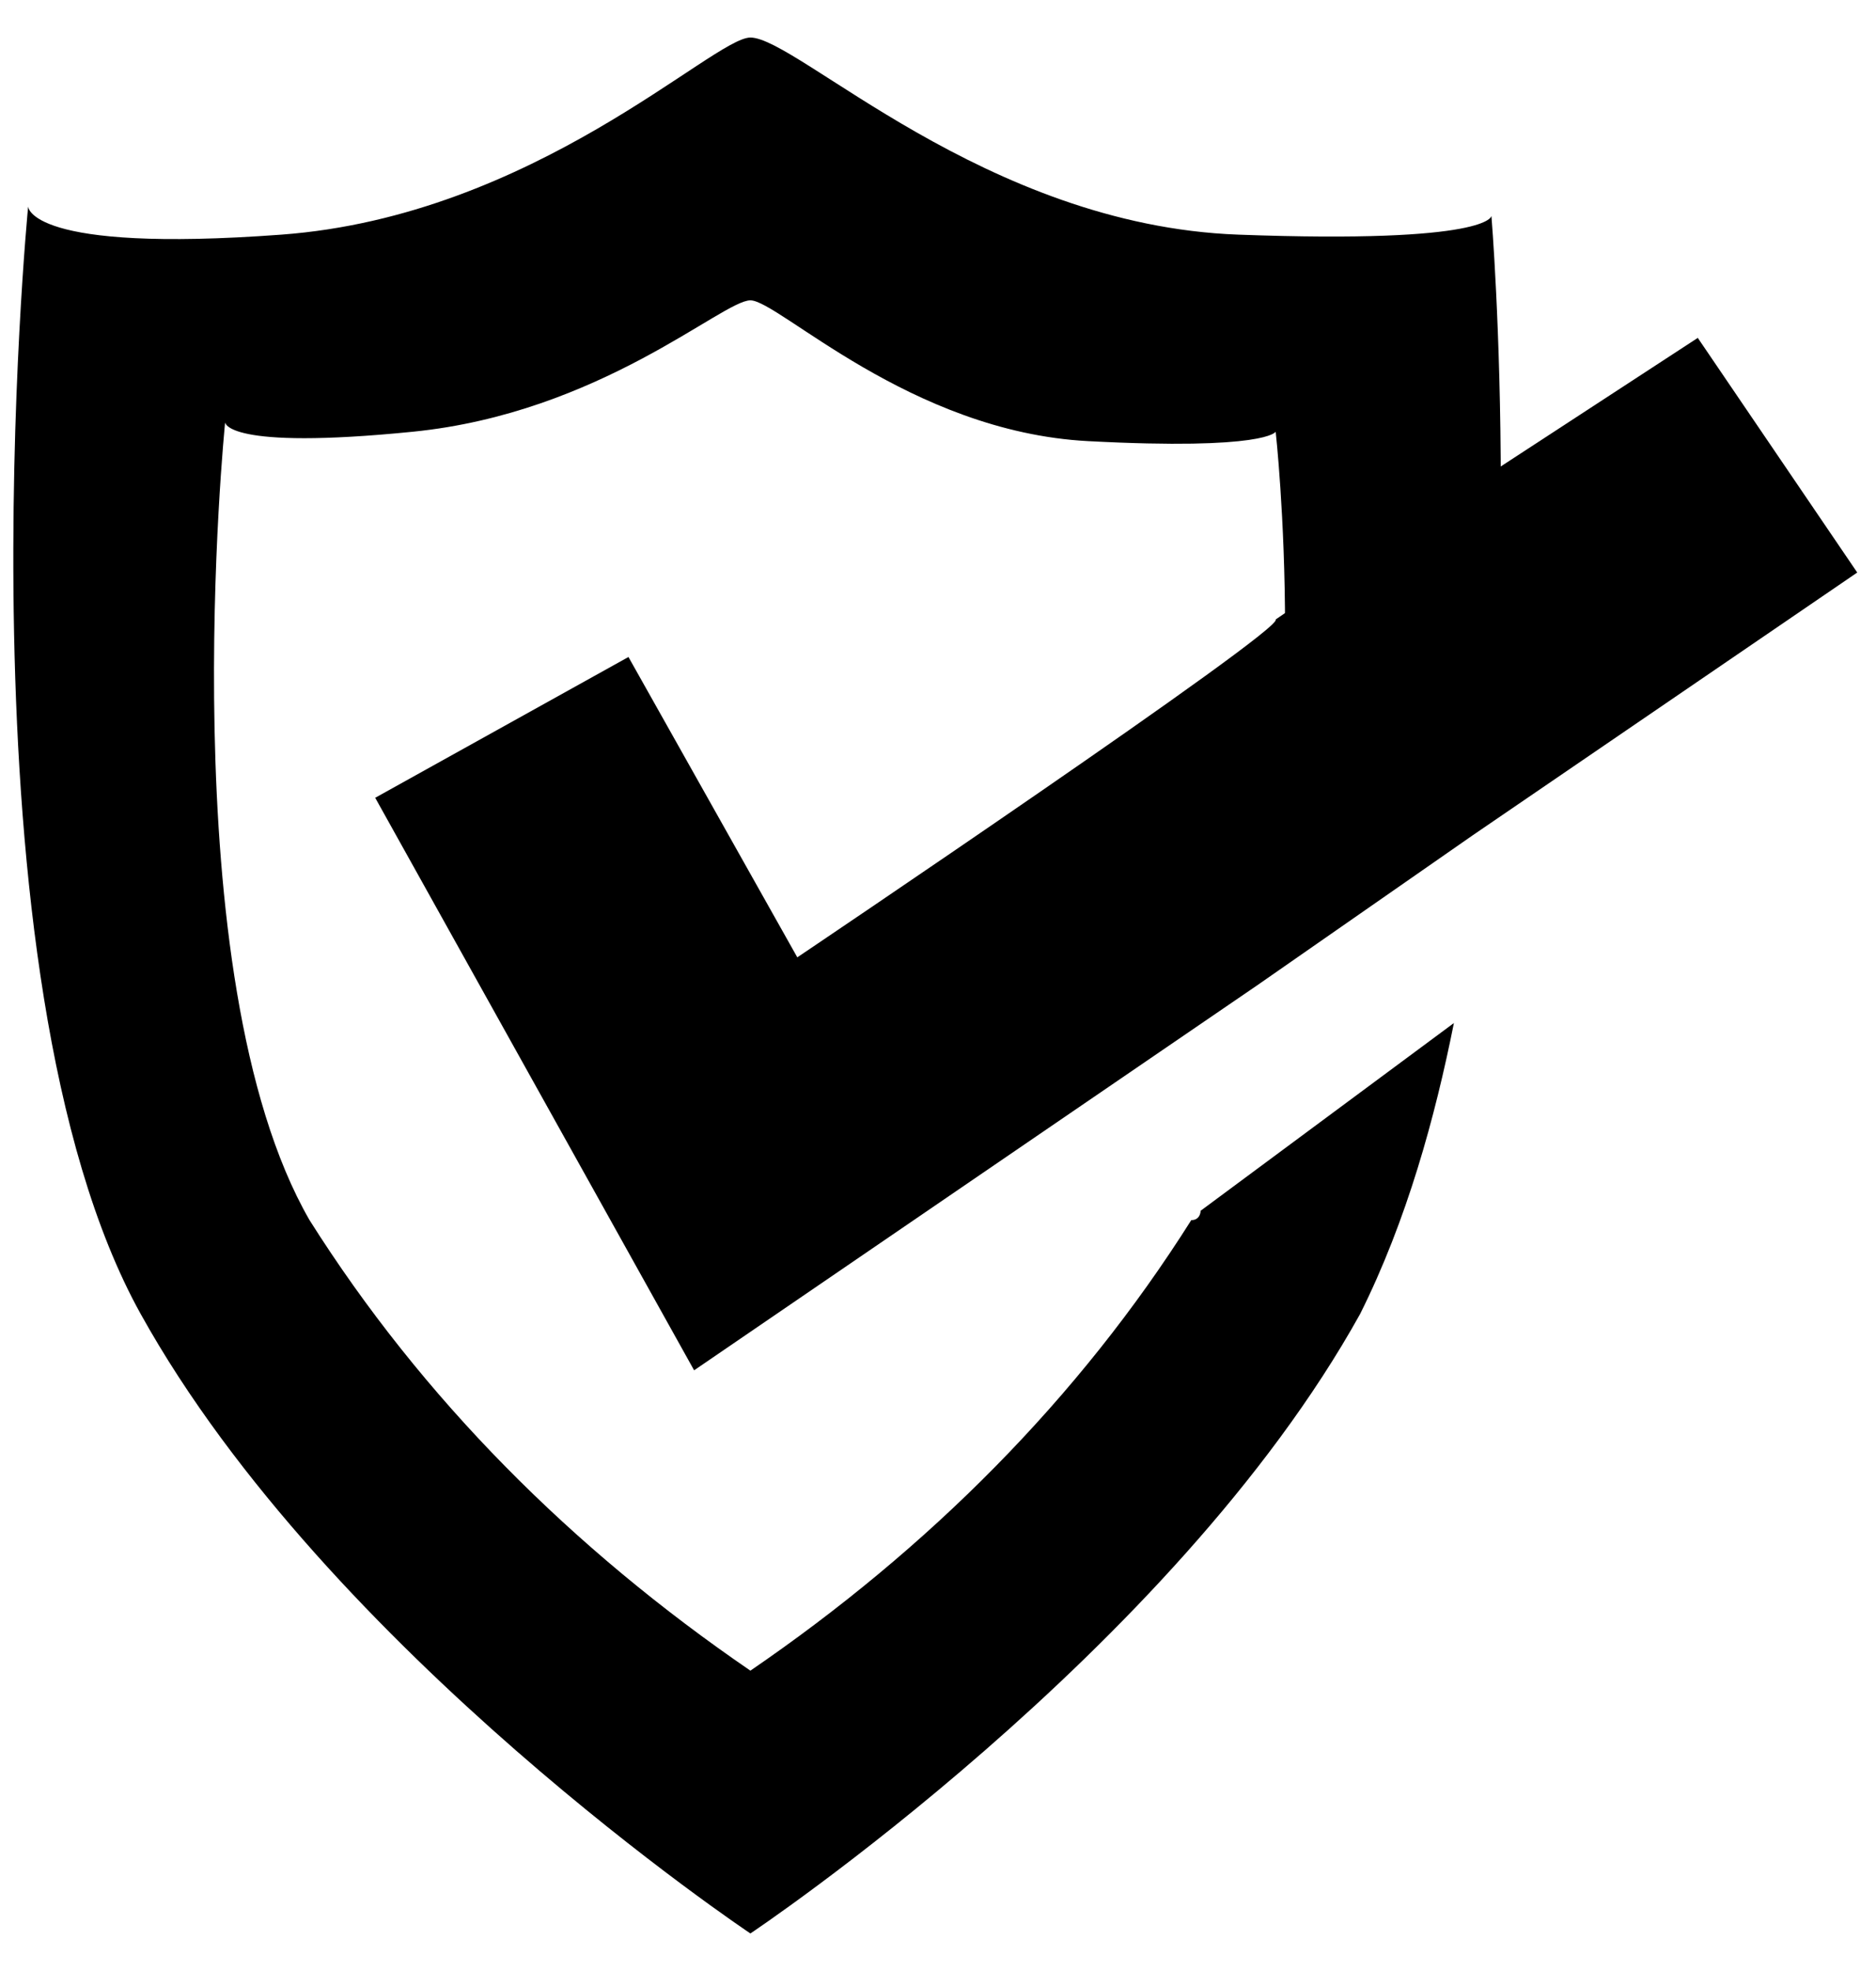
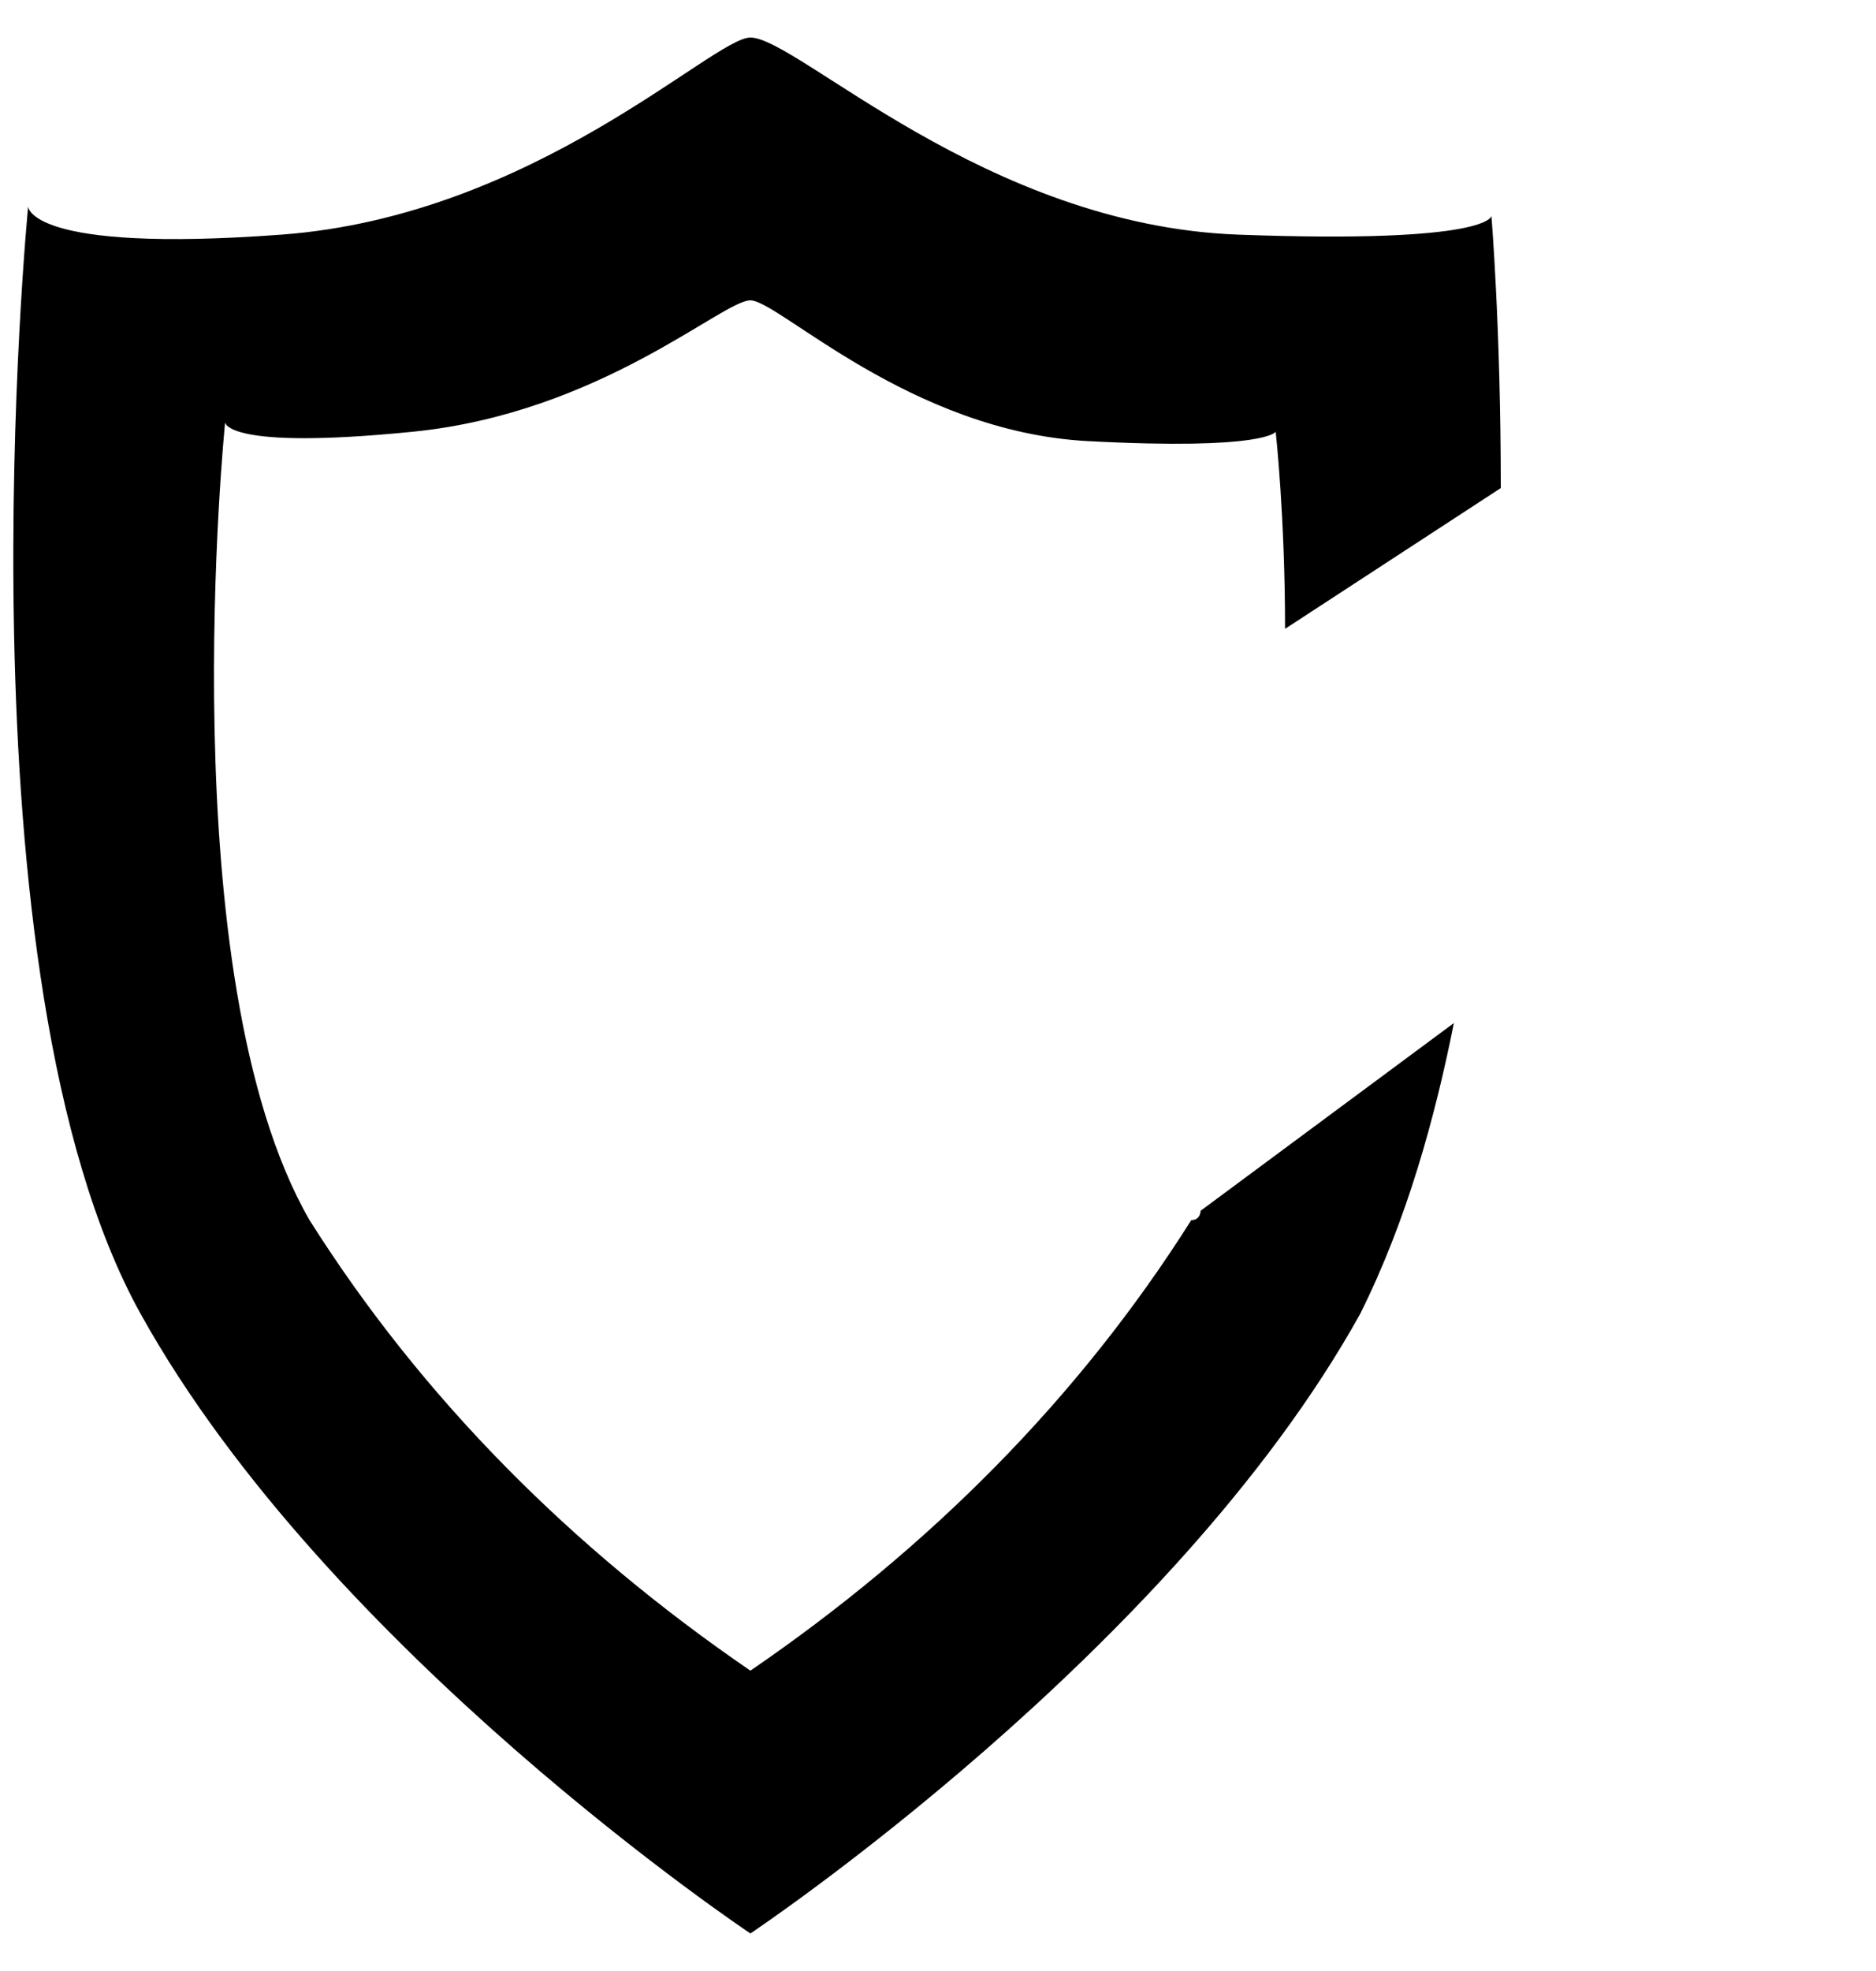
<svg xmlns="http://www.w3.org/2000/svg" version="1.1" id="Layer_1" x="0px" y="0px" viewBox="0 0 20 21" style="enable-background:new 0 0 20 21;" xml:space="preserve">
  <g>
    <g>
      <path d="M13.5,10.4l2.3-1.6v0L13.5,10.4L13.5,10.4z" />
      <path d="M12.7,13c-1.2,1.9-2.8,3.5-4.7,4.8c-1.9-1.3-3.5-2.9-4.7-4.8c-1.5-2.6-0.9-8.5-0.9-8.5s0,0.3,2,0.1S7.7,3.2,8,3.2    c0.3,0,1.7,1.4,3.6,1.5s2-0.1,2-0.1s0.1,0.9,0.1,2.1L16,5.2c0-1.7-0.1-2.9-0.1-2.9s0,0.3-2.7,0.2S8.5,0.4,8,0.4    c-0.4,0-2.3,1.9-5,2.1S0.3,2.2,0.3,2.2S-0.5,10.4,1.5,14S8,20.6,8,20.6s4.5-3,6.5-6.6c0.5-1,0.8-2.1,1-3.1l-2.7,2    C12.8,12.9,12.8,13,12.7,13z" />
-       <path d="M8.5,10.2L6.7,7L4,8.5l3.4,6.1l6-4.1l2.3-1.6l4.1-2.8l-1.7-2.5l-2.3,1.5l-2.2,1.5C13.7,6.7,8.5,10.2,8.5,10.2z" />
    </g>
  </g>
</svg>